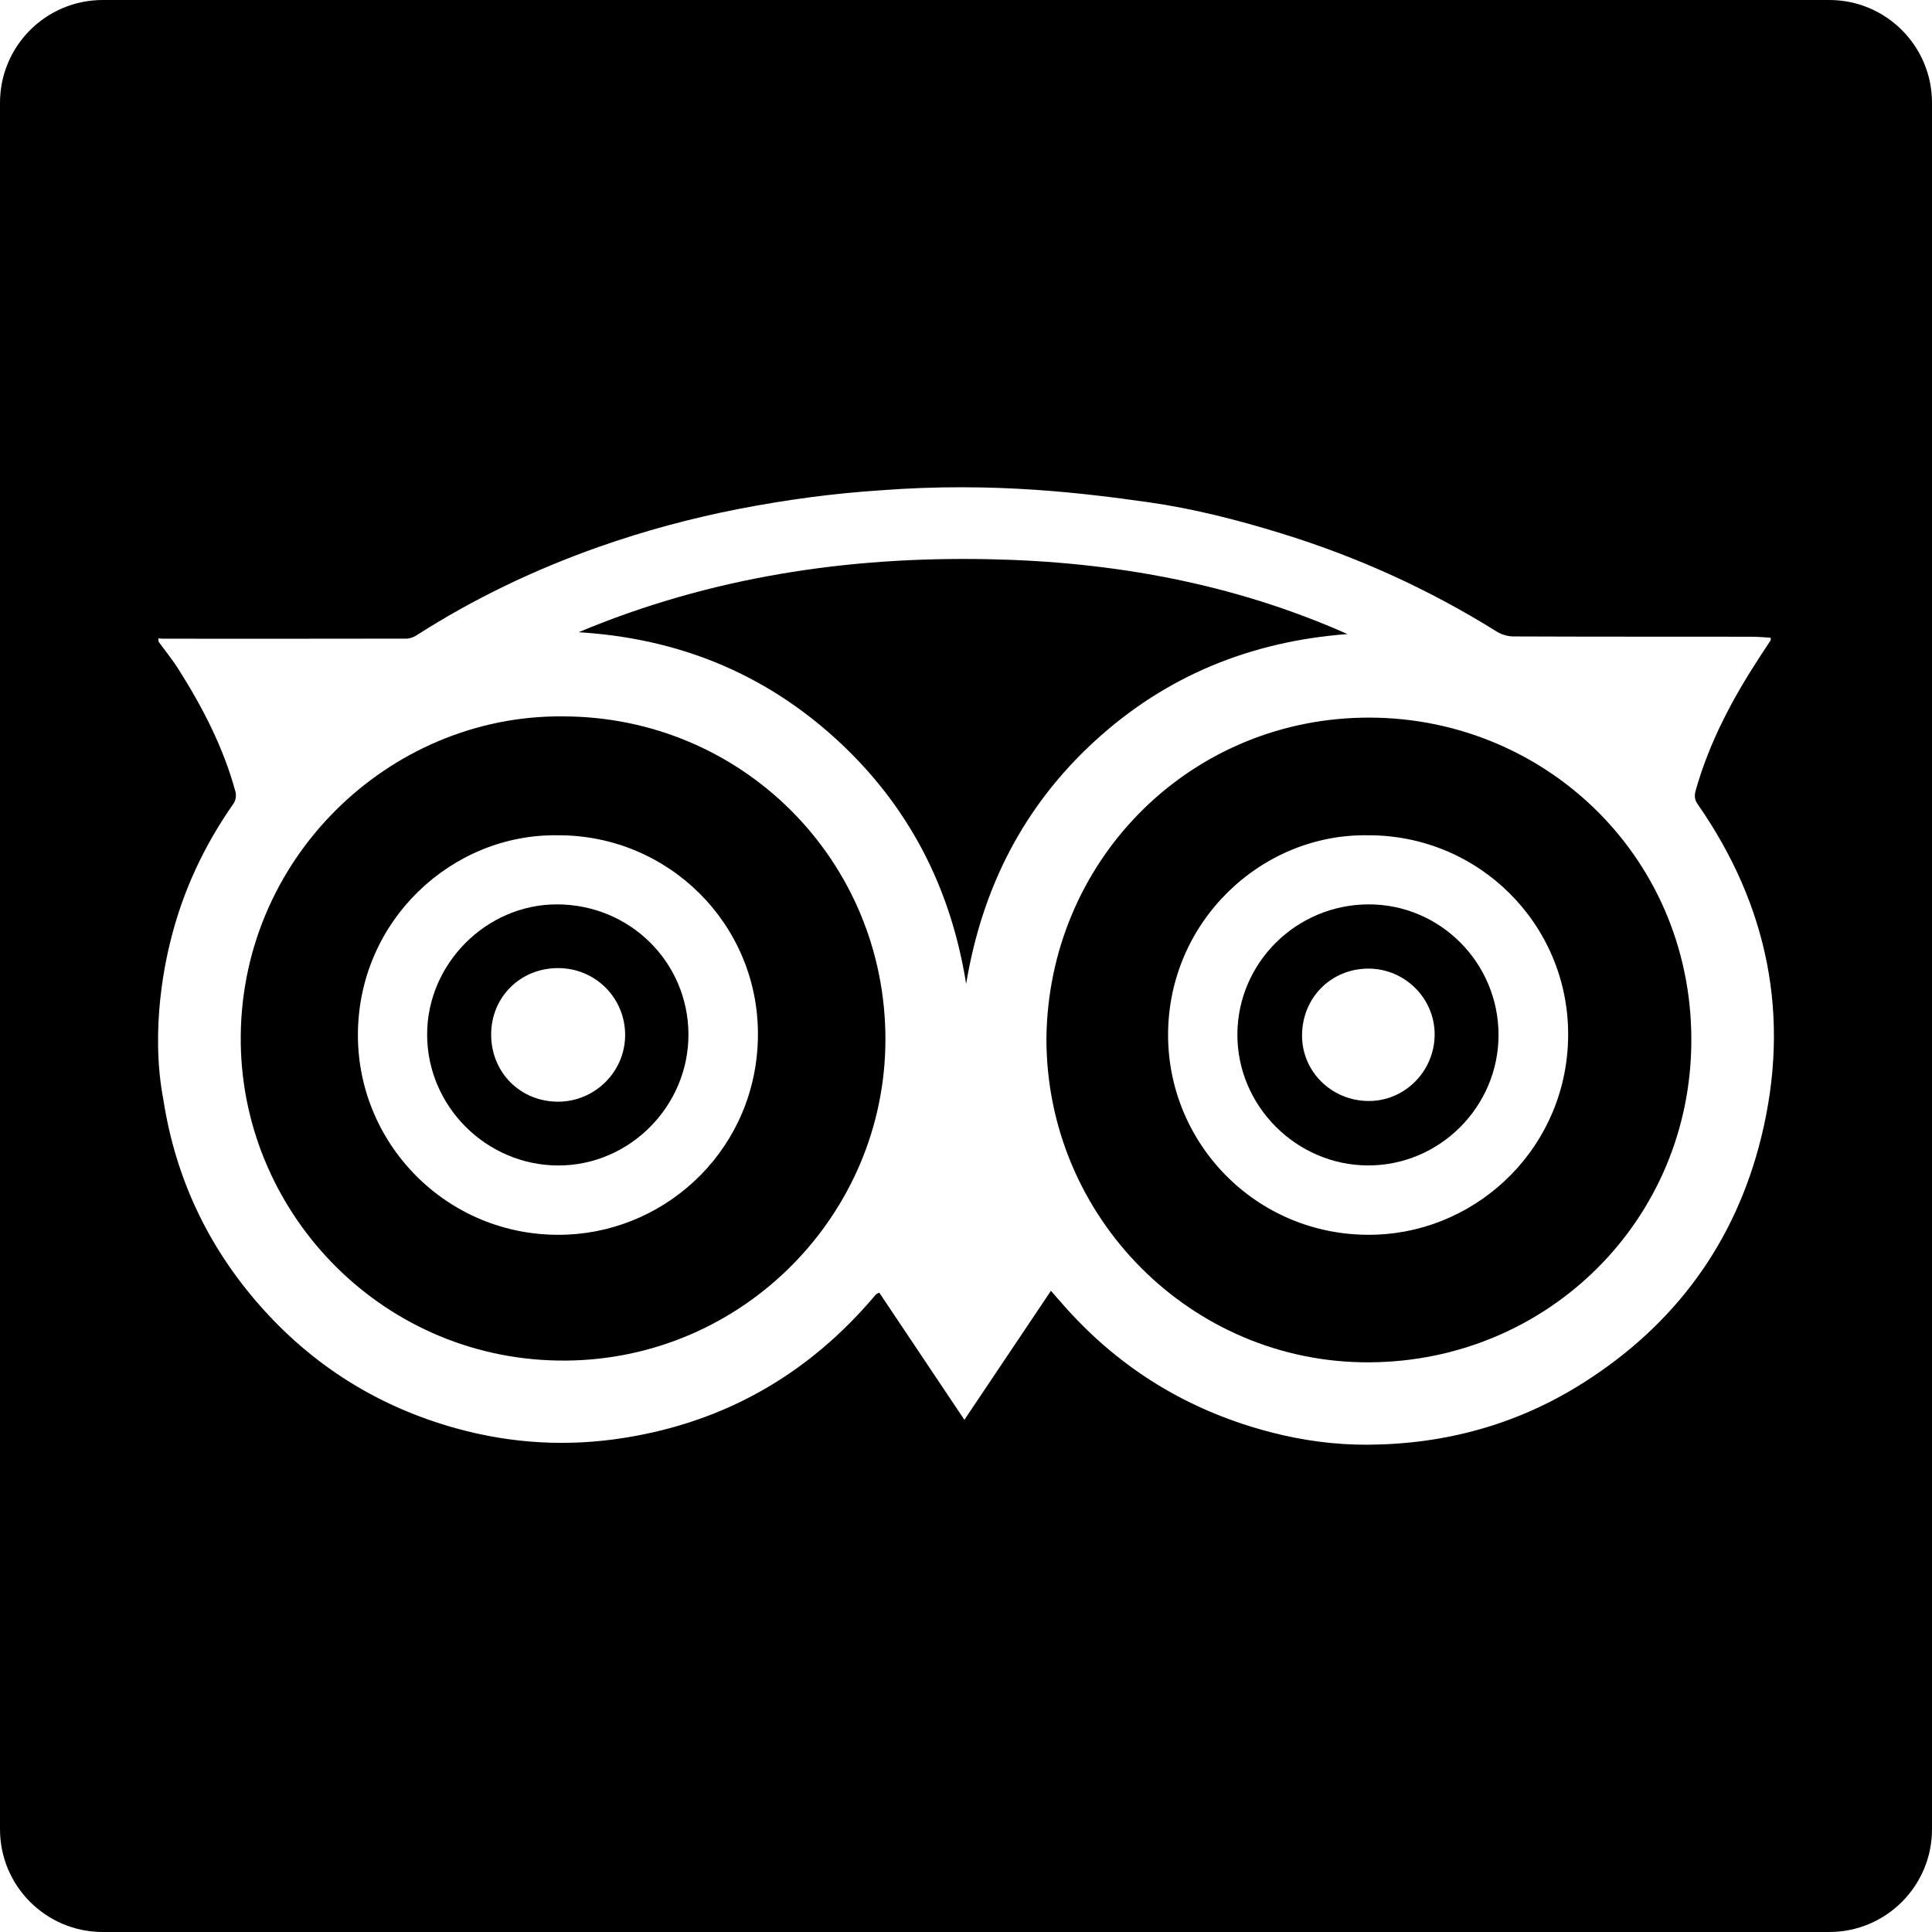
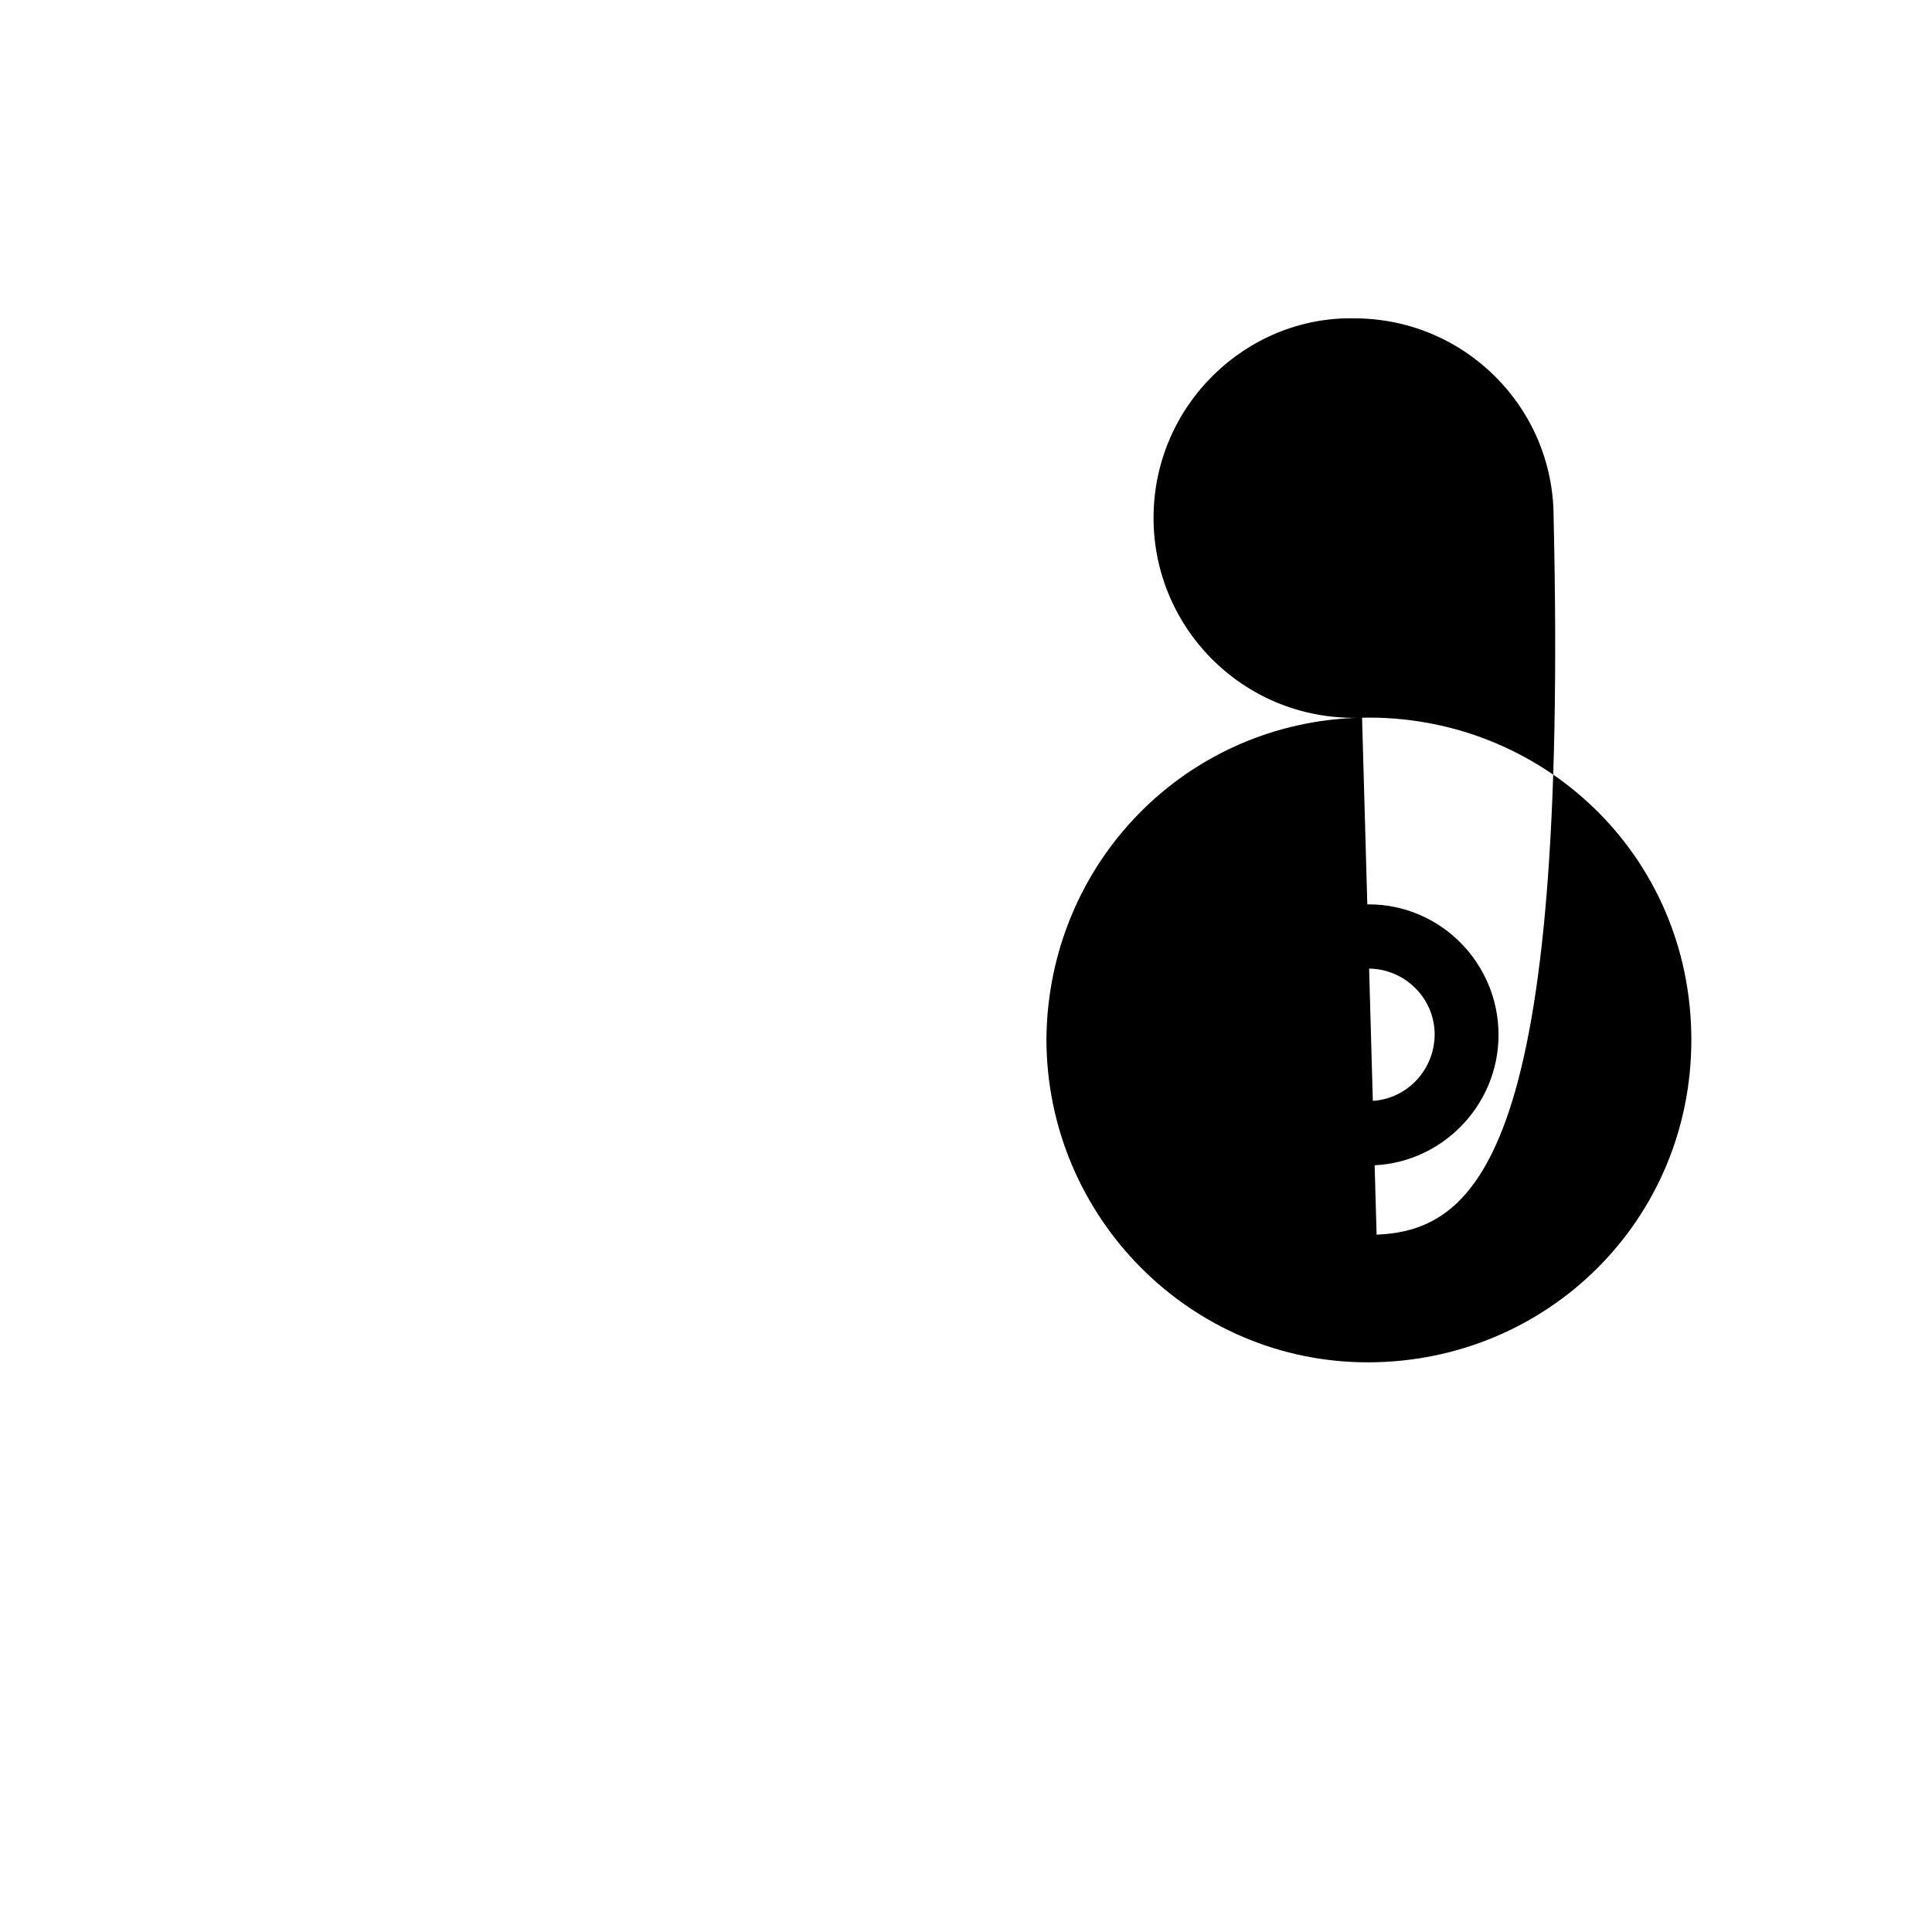
<svg xmlns="http://www.w3.org/2000/svg" version="1.1" id="Capa_1" x="0px" y="0px" width="94px" height="94px" viewBox="0 0 94 94" style="enable-background:new 0 0 94 94;" xml:space="preserve">
  <g>
    <g>
-       <path d="M53.262,36.059c3.471-3.184,7.605-4.855,12.297-5.209c-5.566-2.475-11.438-3.525-17.48-3.643    c-6.865-0.135-13.546,0.877-19.926,3.553c4.771,0.291,8.96,1.953,12.5,5.174c3.531,3.213,5.603,7.221,6.354,11.936    C47.779,43.209,49.794,39.238,53.262,36.059z" />
      <path d="M66.6,44.002c-3.519,0-6.382,2.832-6.396,6.322c-0.013,3.477,2.864,6.369,6.351,6.379    c3.489,0.012,6.357-2.857,6.355-6.352C72.908,46.85,70.076,44.002,66.6,44.002z M66.6,53.568c-1.805,0-3.254-1.424-3.25-3.189    c0.004-1.834,1.412-3.25,3.229-3.252c1.781,0,3.238,1.459,3.223,3.229C69.783,52.129,68.35,53.568,66.6,53.568z" />
-       <path d="M27.372,34.855c-8.443-0.074-15.805,6.975-15.657,15.95c0.137,8.372,7.037,15.467,15.832,15.393    c8.602-0.072,15.517-7.098,15.533-15.604C43.093,41.857,36.096,34.855,27.372,34.855z M27.626,60.068    c-5.659,0.258-10.224-4.252-10.212-9.729c0.011-5.549,4.582-9.793,9.752-9.699c5.369-0.006,9.727,4.33,9.711,9.695    C36.863,55.768,32.583,59.842,27.626,60.068z" />
-       <path d="M27.08,44.002c-3.432,0.008-6.307,2.902-6.298,6.346c0.009,3.484,2.88,6.348,6.374,6.357    c3.473,0.008,6.347-2.883,6.34-6.377C33.485,46.805,30.635,43.996,27.08,44.002z M27.158,53.602    c-1.84,0.002-3.263-1.42-3.261-3.271c0-1.817,1.419-3.229,3.252-3.229c1.808-0.002,3.259,1.438,3.267,3.241    C30.423,52.131,28.957,53.596,27.158,53.602z" />
-       <path d="M66.27,34.918C57.698,35.094,50.99,42,50.913,50.545c0,8.68,7.042,15.771,15.69,15.738    c8.684-0.031,15.693-6.922,15.688-15.699C82.285,41.539,74.949,34.74,66.27,34.918z M66.977,60.07    c-5.638,0.217-10.146-4.275-10.145-9.721c0.002-5.509,4.545-9.802,9.74-9.709c5.373-0.01,9.725,4.318,9.725,9.684    C76.297,55.713,72.02,59.877,66.977,60.07z" />
-       <path d="M89,0H5C2.238,0,0,2.238,0,5v84c0,2.762,2.238,5,5,5h84c2.762,0,5-2.238,5-5V5C94,2.238,91.762,0,89,0z M85.693,55.33    c-1.26,5.127-4.197,9.123-8.664,11.953c-3.19,2.025-6.717,2.988-10.481,3.008c-1.583,0.01-3.157-0.203-4.702-0.602    c-3.768-0.978-6.996-2.855-9.658-5.699c-0.353-0.371-0.682-0.762-1.056-1.186c-1.407,2.098-2.792,4.159-4.21,6.276    c-1.412-2.11-2.779-4.154-4.142-6.188c-0.093,0.049-0.12,0.056-0.139,0.072c-0.03,0.025-0.059,0.057-0.082,0.086    c-3.219,3.801-7.267,6.131-12.2,6.91c-2.744,0.436-5.461,0.279-8.125-0.455c-3.778-1.037-6.988-3.031-9.581-5.973    c-2.534-2.875-4.11-6.211-4.701-10.006c-0.678-3.543,0.147-6.955,0.354-7.785c0.597-2.408,1.636-4.619,3.063-6.654    c0.101-0.145,0.135-0.398,0.087-0.57c-0.582-2.137-1.584-4.078-2.76-5.939c-0.298-0.473-0.656-0.91-0.986-1.363    c0-0.053,0-0.105,0-0.16c0.067,0.01,0.131,0.021,0.197,0.021c3.953,0.002,7.904,0.004,11.859-0.004    c0.171,0,0.363-0.07,0.509-0.166c2.777-1.781,5.737-3.193,8.847-4.293c2.24-0.789,4.53-1.406,6.865-1.859    c2.261-0.438,4.533-0.746,6.829-0.896c5.6-0.432,10.073,0.16,13.051,0.576c2.193,0.311,4.344,0.861,6.468,1.516    c3.706,1.141,7.203,2.727,10.493,4.783c0.229,0.141,0.535,0.232,0.804,0.232c3.863,0.016,7.726,0.01,11.587,0.014    c0.311,0,0.62,0.031,0.932,0.049c0,0.076,0.012,0.107-0.002,0.125c-0.18,0.279-0.363,0.553-0.543,0.828    c-1.311,2.01-2.431,4.113-3.092,6.438c-0.072,0.25-0.089,0.459,0.082,0.703C86.035,44.063,87.131,49.484,85.693,55.33z" />
+       <path d="M66.27,34.918C57.698,35.094,50.99,42,50.913,50.545c0,8.68,7.042,15.771,15.69,15.738    c8.684-0.031,15.693-6.922,15.688-15.699C82.285,41.539,74.949,34.74,66.27,34.918z c-5.638,0.217-10.146-4.275-10.145-9.721c0.002-5.509,4.545-9.802,9.74-9.709c5.373-0.01,9.725,4.318,9.725,9.684    C76.297,55.713,72.02,59.877,66.977,60.07z" />
    </g>
  </g>
  <g>
</g>
  <g>
</g>
  <g>
</g>
  <g>
</g>
  <g>
</g>
  <g>
</g>
  <g>
</g>
  <g>
</g>
  <g>
</g>
  <g>
</g>
  <g>
</g>
  <g>
</g>
  <g>
</g>
  <g>
</g>
  <g>
</g>
</svg>